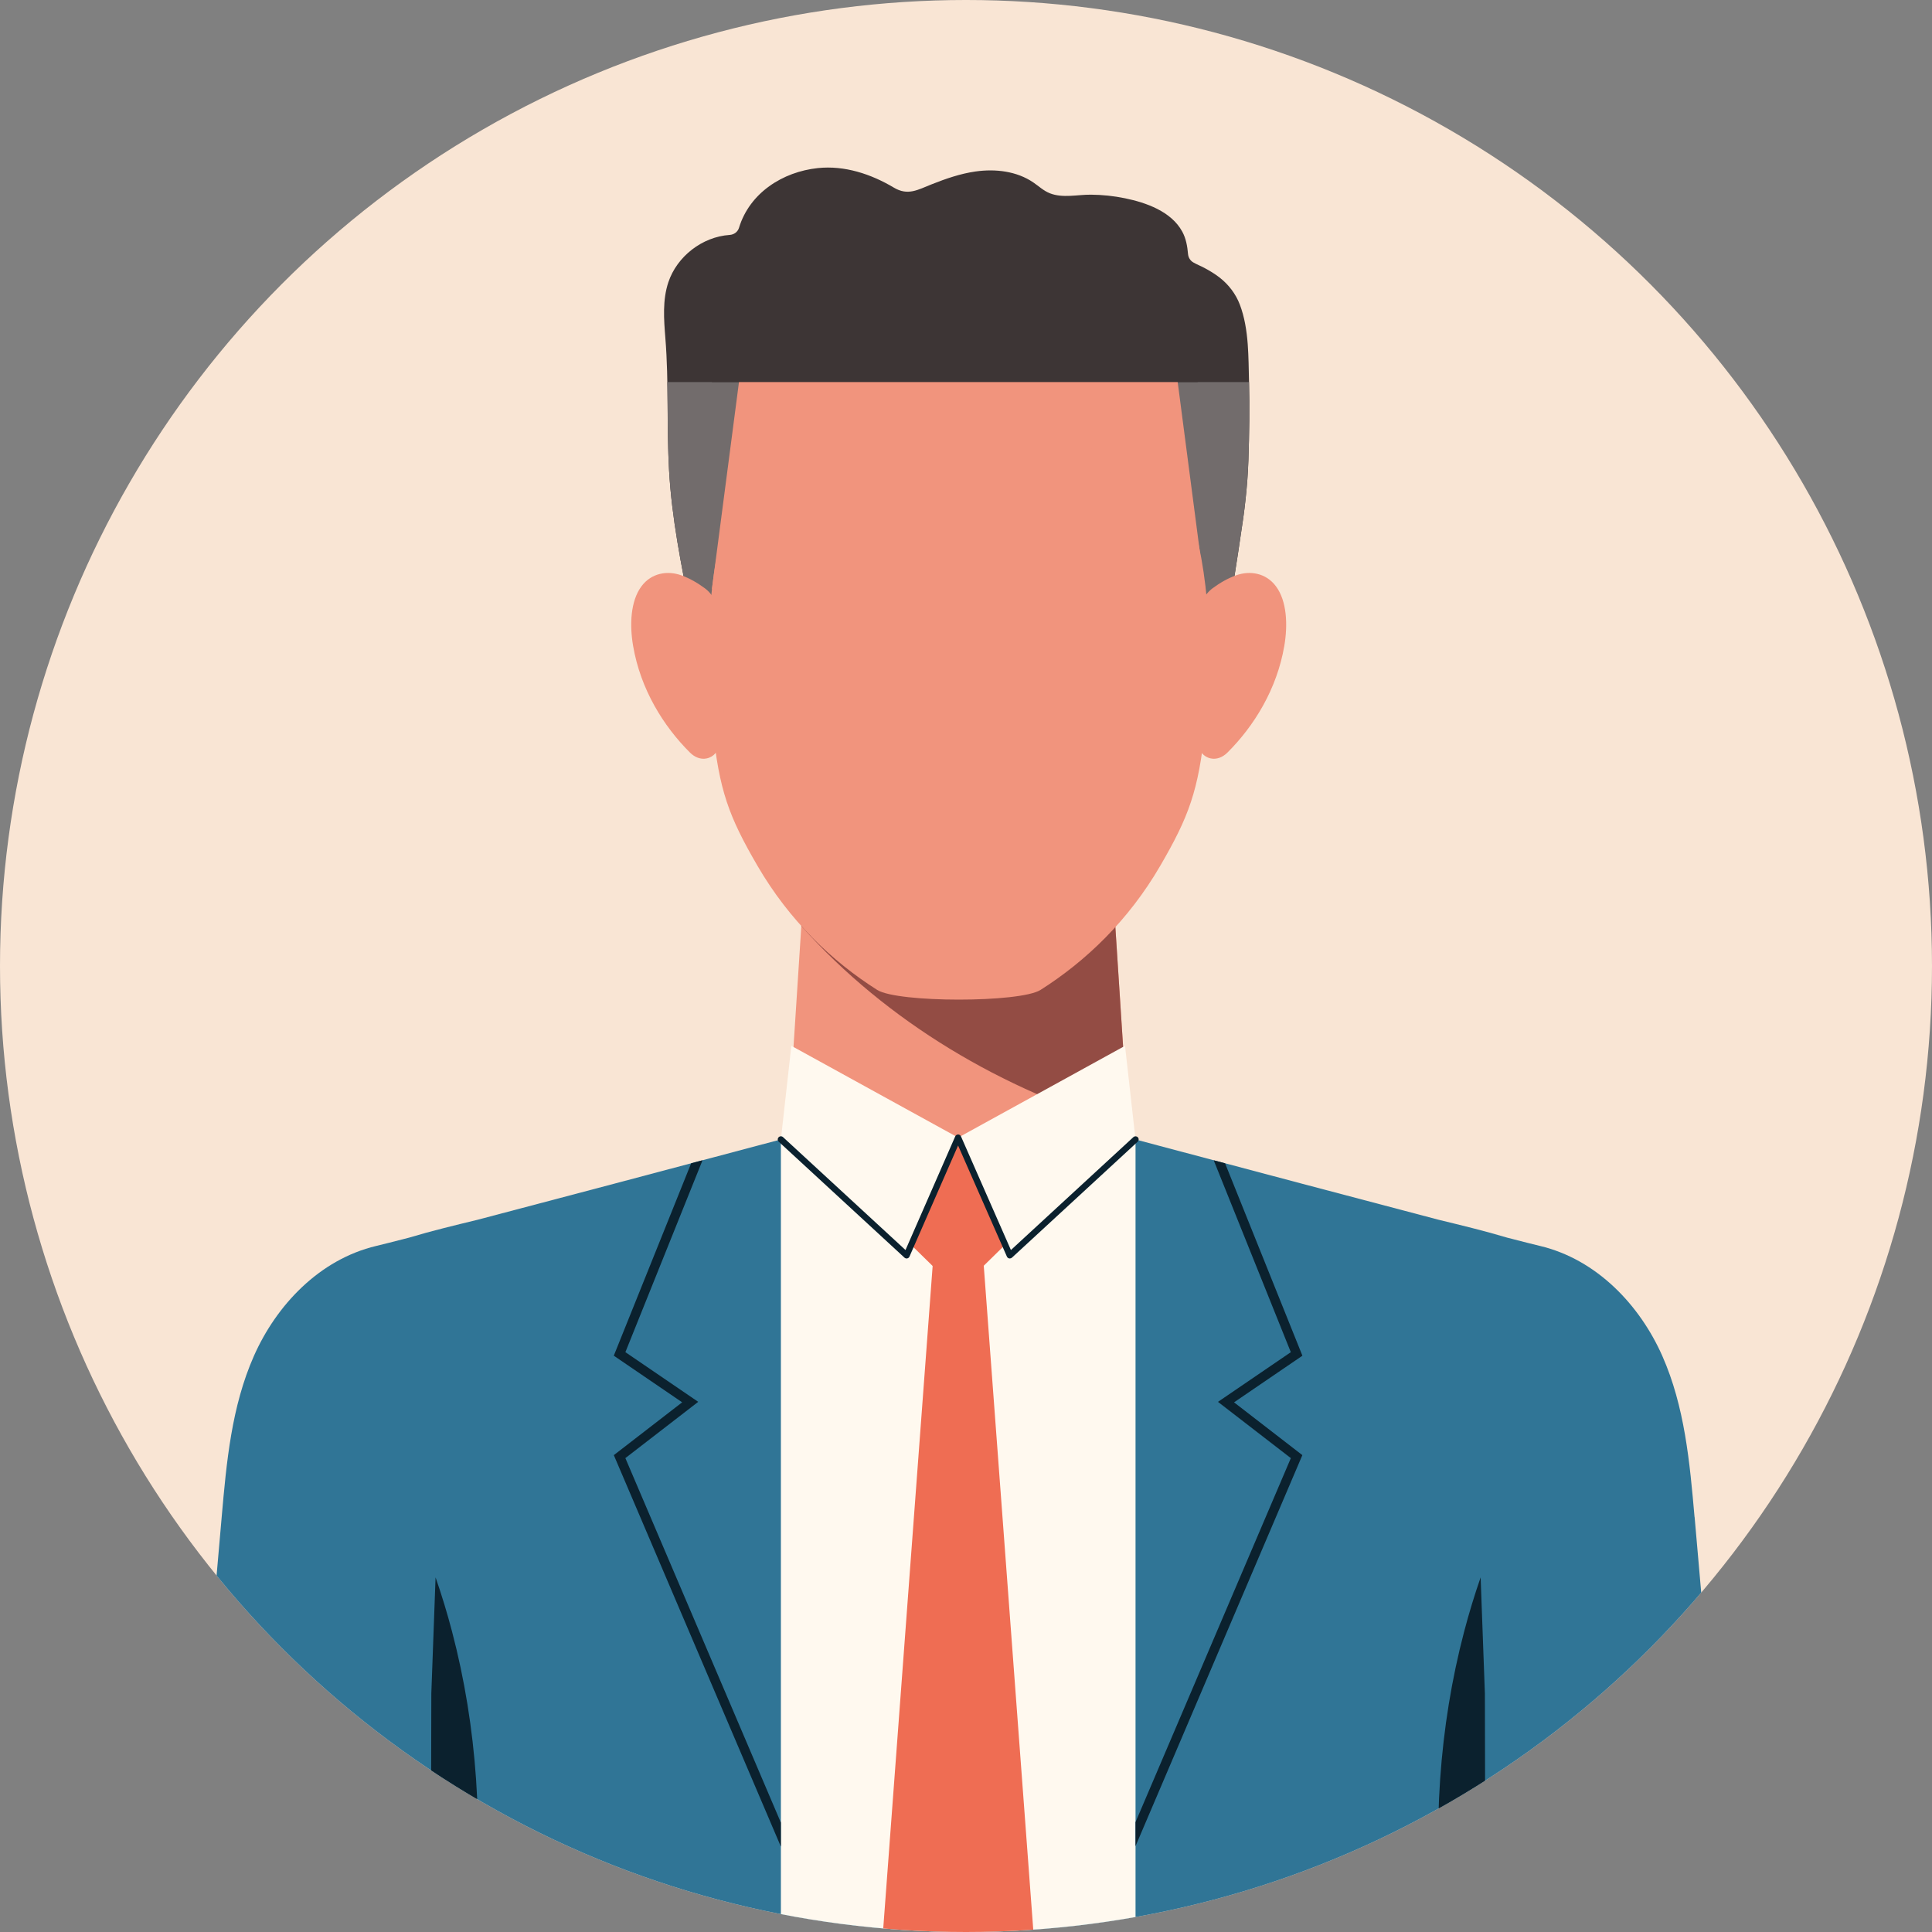
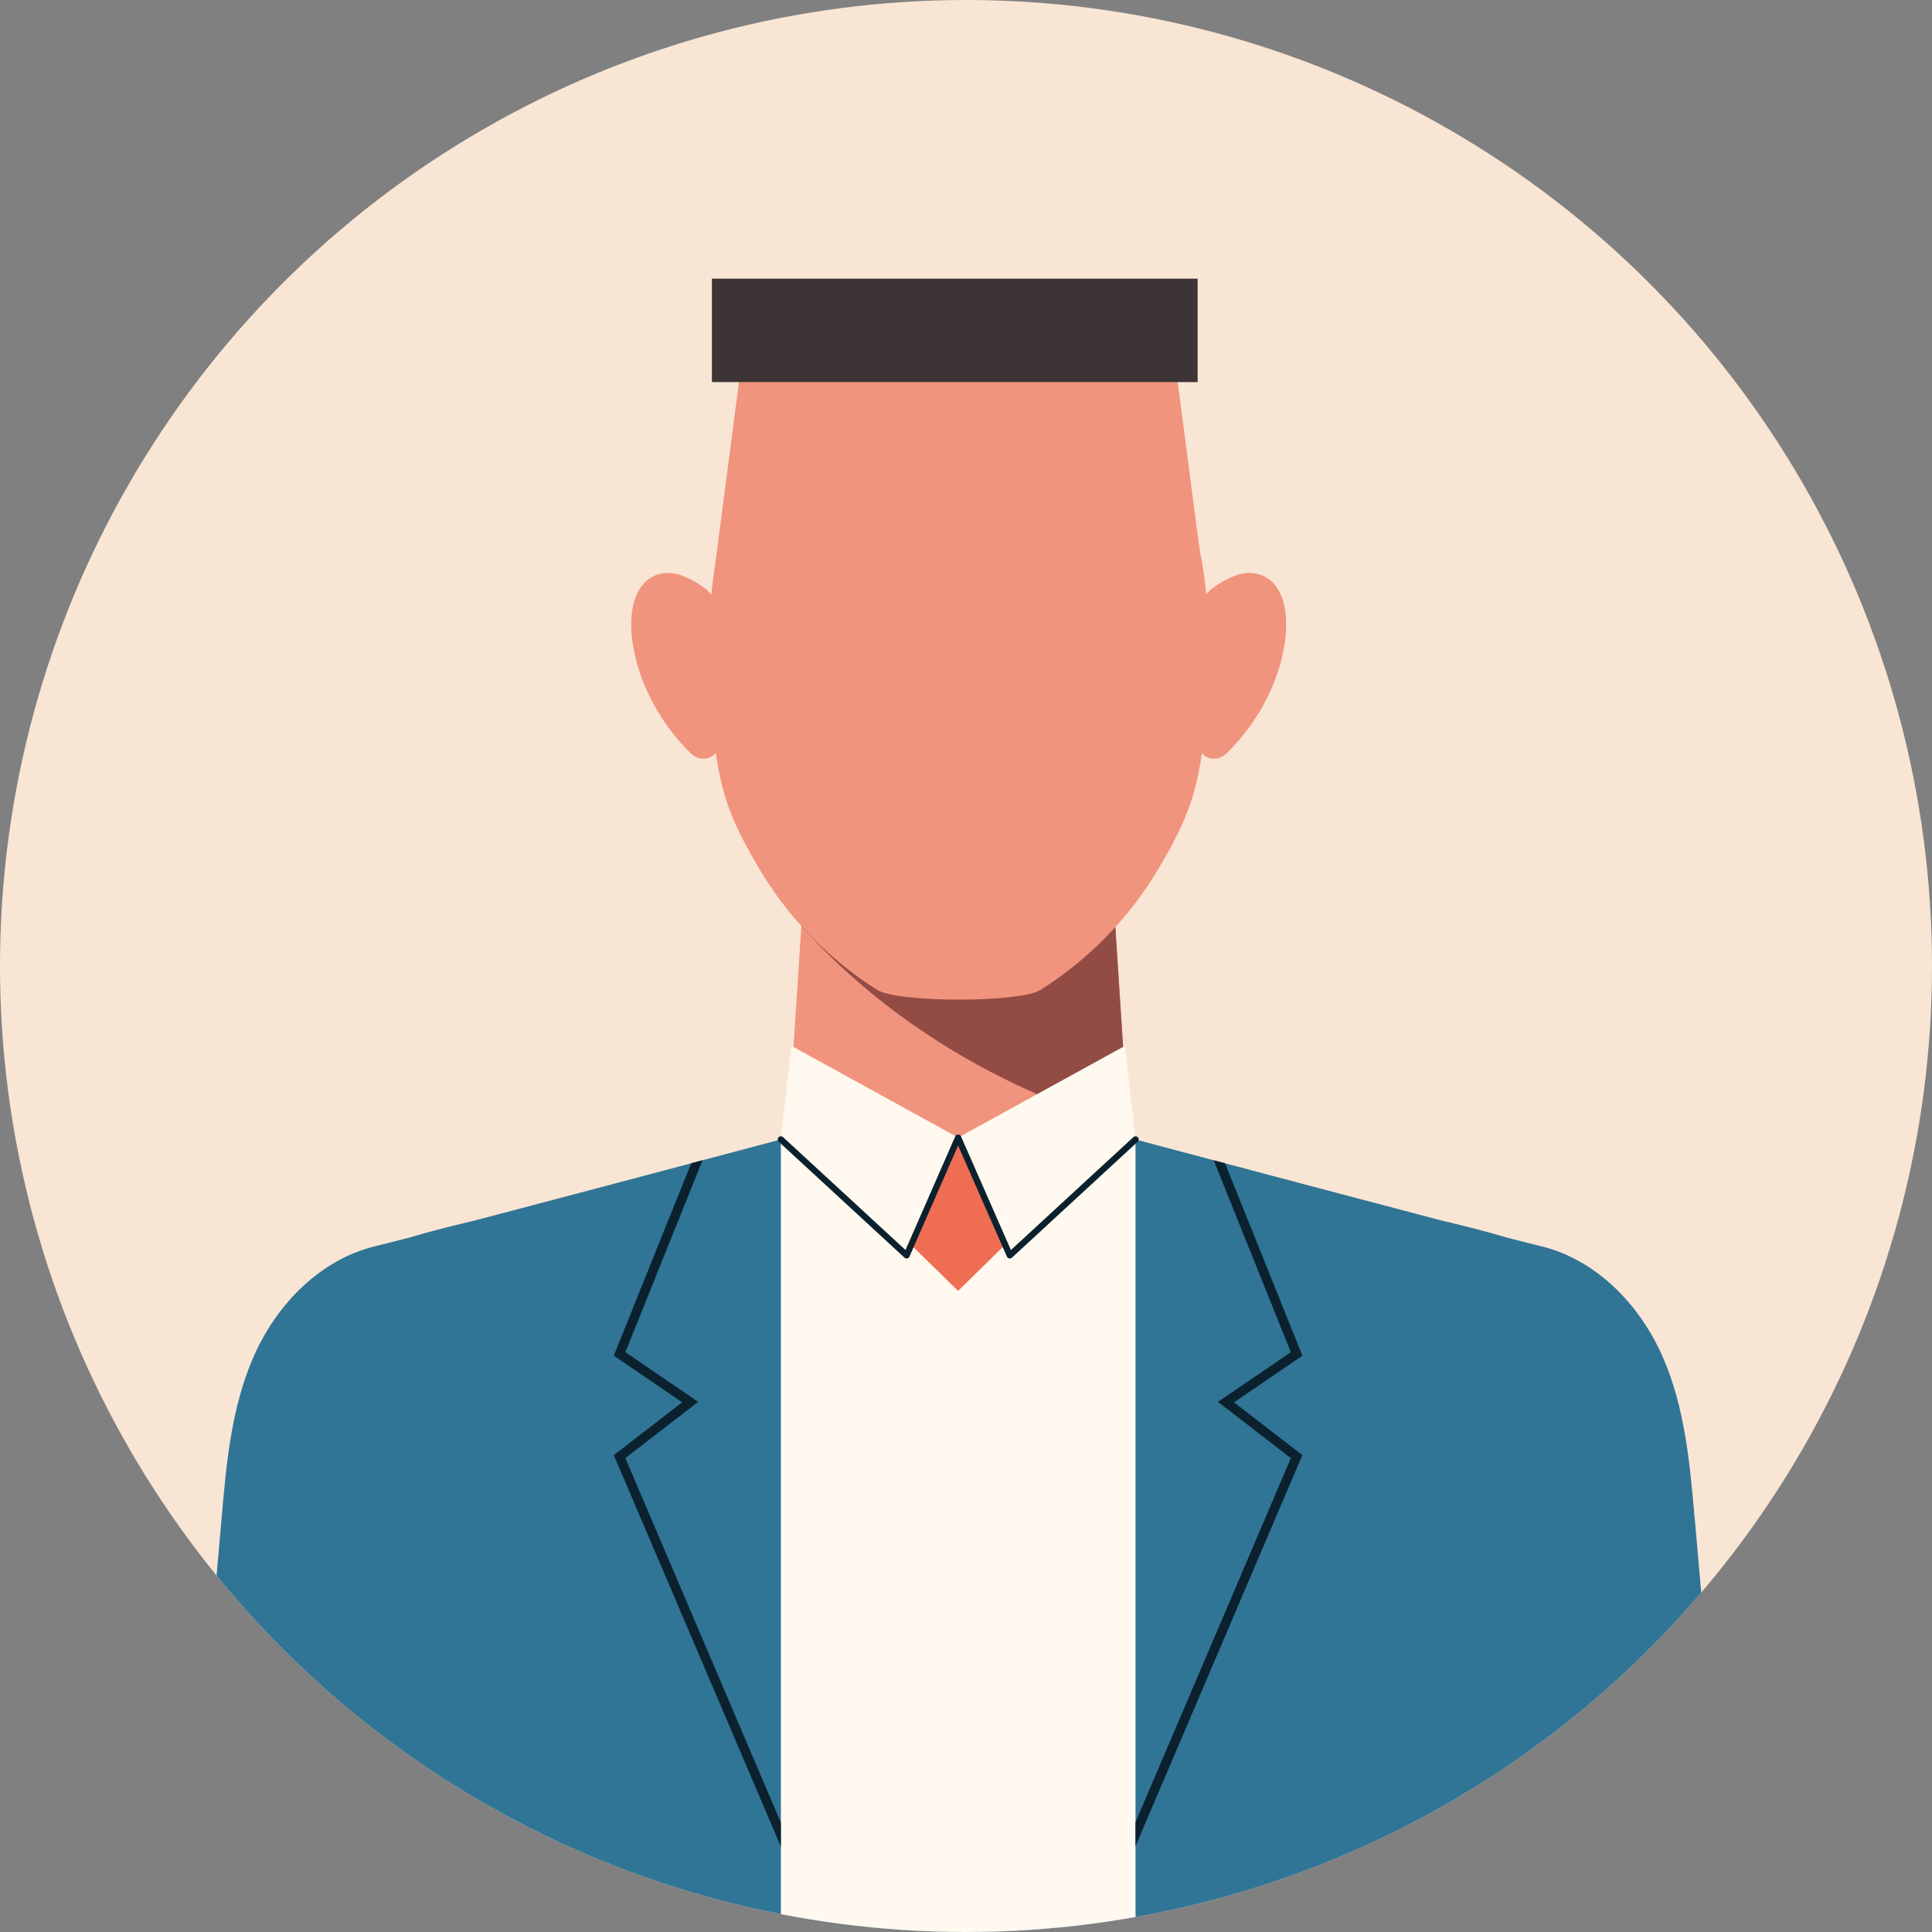
<svg xmlns="http://www.w3.org/2000/svg" id="b" viewBox="0 0 80 80">
  <rect x="0" y="0" width="80" height="80" fill="#808080" stroke="none" />
  <defs>
    <clipPath id="d">
      <circle cx="40" cy="40" r="40" style="fill:#f9e5d4;stroke-width:0px" />
    </clipPath>
  </defs>
  <g id="c">
    <circle cx="40" cy="40" r="40" style="fill:#f9e5d4" />
    <g style="clip-path:url(#d)">
      <path d="M70.167,62.813c-.198-2.262-.406-4.567-1.334-6.666-.928-2.098-2.709-3.995-5.067-4.556-.248-.059-.719-.178-1.359-.343-.941-.283-1.903-.513-2.84-.741-6.601-1.733-18.306-4.858-18.306-4.858-.005.005-.009.01-.014.014-.016-.005-.031-.009-.047-.014-.297.33-.825.638-1.526.927-.701-.29-1.229-.598-1.527-.927-.016.005-.032.009-.047.014-.005-.005-.009-.01-.014-.014 0,0-11.705,3.125-18.306,4.858-.937.228-1.899.458-2.84.741-.64.165-1.112.285-1.359.343-2.358.56-4.139,2.457-5.067,4.556-.928,2.098-1.136,4.403-1.334,6.666-.501,5.729-1.001,11.458-1.502,17.187,3.171 0,6.341 0,9.512,0,.02 0.0.041 0.0.061,0,.816 0,1.633 0,2.449,0,.266 0.0.531 0.0.794,0,6.581 0,12.357 0,18.023,0,.773 0,1.545 0,2.316,0,5.665 0,11.441 0,18.023,0,.265 0.0.529 0.0.794,0,.816 0,1.633 0,2.449,0,.02 0.0.041 0.0.061,0,3.171 0,6.341 0,9.512,0-.501-5.729-1.002-11.458-1.502-17.187Z" style="fill:#307596;stroke-width:0px" />
-       <path d="M19.575,80c.473-4.217.18-8.502-.858-12.446-.199-.76-.427-1.507-.681-2.239-.043,1.166-.085,2.332-.128,3.498-.016.437-.032.872-.048,1.308-.007,3.293-.014,6.586-.021,9.88.578 0,1.157 0,1.736,0Z" style="fill:#0b212e;stroke-width:0px" />
-       <path d="M59.771,80c-.473-4.217-.18-8.502.858-12.446.199-.76.427-1.507.681-2.239.043,1.166.085,2.332.128,3.498.016.437.032.872.048,1.308.007,3.293.014,6.586.021,9.88-.579 0-1.157 0-1.736,0Z" style="fill:#0b212e;stroke-width:0px" />
      <path d="M46.75,47.113c-.011.008-.022.017-.032.025-4.114,3.168-10.005,3.156-14.104-.03 0,0,0-0-0-0.0.205-3.171.41-6.342.616-9.512,2.149-.804,4.299-1.608,6.449-2.413 0-.002 0-.004,0-.006,2.151.805,4.303,1.61,6.454,2.415.206,3.174.411,6.348.617,9.522Z" style="fill:#f1947d;stroke-width:0px" />
      <path d="M33.181,38.345c3.544,3.967,8.313,6.79,13.541,8.342-.196-3.032-.393-6.064-.589-9.096-2.152-.805-4.303-1.61-6.454-2.414v.006c-2.15.804-4.299,1.608-6.449,2.412-.016.25-.033.5-.049.749Z" style="fill:#934c44;stroke-width:0px" />
      <path d="M47.019,47.184c-.002-.001-.005-.001-.007-.002h-14.677v32.818c2.096-0,4.146-0,6.181-0.0.773 0,1.545 0,2.316,0,2.037,0,4.09,0,6.188 0v-32.816Z" style="fill:#fff9ef;stroke-width:0px" />
      <polygon points="39.672 47.108 36.567 50.411 39.672 53.453 42.776 50.411 39.672 47.108" style="fill:#ef6d53;stroke-width:0px" />
      <polygon points="32.335 47.182 37.54 51.981 39.682 47.108 32.768 43.305 32.335 47.182" style="fill:#fff9ef;stroke-width:0px" />
      <polygon points="47.019 47.182 41.813 51.981 39.672 47.108 46.585 43.305 47.019 47.182" style="fill:#fff9ef;stroke-width:0px" />
-       <path d="M41.813,52.111c-.009,0-.018-.001-.027-.003-.041-.009-.076-.037-.092-.075l-2.022-4.601-2.013,4.601c-.017.039-.051.067-.092.075-.041.009-.084-.003-.115-.032l-5.205-4.799c-.053-.049-.056-.131-.007-.184.049-.053.131-.056.184-.007l5.071,4.675,2.059-4.706c.021-.047.067-.078.119-.078h0c.052,0,.098.03.119.078l2.068,4.706,5.071-4.675c.053-.049.135-.045.184.007.049.053.045.135-.007.184l-5.205,4.799c-.024.022-.056.034-.088.034Z" style="fill:#0b212e;stroke-width:0px" />
-       <polygon points="42.792 79.999 36.562 79.999 38.717 51.105 40.638 51.105 42.792 79.999" style="fill:#ef6d53;stroke-width:0px" />
+       <path d="M41.813,52.111c-.009,0-.018-.001-.027-.003-.041-.009-.076-.037-.092-.075l-2.022-4.601-2.013,4.601c-.017.039-.051.067-.092.075-.041.009-.084-.003-.115-.032l-5.205-4.799c-.053-.049-.056-.131-.007-.184.049-.053.131-.056.184-.007l5.071,4.675,2.059-4.706c.021-.047.067-.078.119-.078c.052,0,.098.03.119.078l2.068,4.706,5.071-4.675c.053-.049.135-.045.184.007.049.053.045.135-.007.184l-5.205,4.799c-.024.022-.056.034-.088.034Z" style="fill:#0b212e;stroke-width:0px" />
      <path d="M32.334,75.47v.994l-6.917-16.21,2.83-2.187-2.831-1.931,3.203-7.967c.157-.043.315-.085.471-.125l-3.194,7.946,3.016,2.057-3.017,2.33,6.439,15.093Z" style="fill:#0b212e;stroke-width:0px" />
      <path d="M51.098,58.067l2.83,2.187-6.91,16.195v-.994l6.433-15.077-3.017-2.33,3.016-2.057-3.193-7.946c.156.042.314.083.471.125l3.202,7.967-2.831,1.931Z" style="fill:#0b212e;stroke-width:0px" />
-       <path d="M51.666,14.255c-.043-.565-.13-1.124-.328-1.644-.169-.445-.467-.833-.849-1.128-.194-.149-.405-.276-.621-.391-.144-.077-.31-.141-.458-.227-.124-.072-.204-.203-.216-.346-.028-.327-.085-.647-.241-.931-.456-.834-1.494-1.198-2.369-1.378-.464-.096-.937-.145-1.41-.149-.557-.005-1.166.153-1.702-.058-.253-.099-.456-.291-.68-.445-.688-.472-1.576-.575-2.401-.457-.625.09-1.224.297-1.809.529-.581.23-.986.486-1.571.138-.943-.561-2.038-.925-3.146-.808-1.457.154-2.824,1.028-3.264,2.471-.052.171-.206.285-.388.297-1.13.076-2.176.883-2.537,1.956-.247.737-.187,1.536-.125,2.311.148,1.831.051,3.668.155,5.499.111,1.965.501,3.9.889,5.825 0.0 0,11.083.693,11.083.695.004-0.0.009-.001.013-.001-0.0 0.0.013.001.013-.001,3.694-.231,7.389-.463,11.083-.693.145-.009.532-2.796.577-3.078.168-1.052.294-2.113.33-3.179.036-1.07.054-2.194.025-3.284-.013-.496-.015-1.012-.053-1.522Z" style="fill:#3d3535;stroke-width:0px" />
-       <path d="M27.705,19.493c.111,1.965.501,3.9.889,5.825 0.0 0,11.083.693,11.083.695.004-0.0.009-.001.013-.001-0.0 0.0.013.001.013-.001,3.694-.231,7.389-.463,11.083-.693.145-.009.532-2.796.577-3.078.168-1.052.294-2.113.33-3.179.036-1.056.053-2.163.026-3.241-8.029 0-16.058 0-24.088,0,.023,1.224.004,2.449.073,3.672Z" style="fill:#726c6c;stroke-width:0px" />
      <path d="M49.193,20.946c-1.113-3.333-3.446-5.786-6.017-6.331-.318-.067-.639-.104-.961-.109-.856-.013-4.168-.013-5.023,0-.321.005-.643.042-.961.109-2.571.544-4.904,2.998-6.017,6.331-.942,2.819-1.021,6.082-.704,9.169.269,2.622.669,3.696,1.858,5.74,1.315,2.26,3.078,3.947,4.954,5.135.846.536,5.919.536,6.765,0,1.875-1.189,3.639-2.875,4.954-5.135,1.189-2.044,1.589-3.118,1.858-5.74.317-3.087.238-6.35-.704-9.169Z" style="fill:#f1947d;stroke-width:0px" />
      <path d="M29.834,25.691c-.039-.559-.28-1.06-.648-1.332-.307-.227-.629-.412-.973-.536-.568-.204-1.234-.104-1.649.451-.463.619-.495,1.615-.349,2.467.307,1.801,1.255,3.325,2.355,4.421.198.197.446.294.69.243.612-.126.698-.981.702-1.68.008-1.347-.035-2.694-.128-4.035Z" style="fill:#f1947d;stroke-width:0px" />
      <path d="M49.562,25.691c.039-.559.281-1.06.648-1.332.307-.227.629-.412.973-.536.568-.204,1.234-.104,1.649.451.463.619.494,1.615.349,2.467-.307,1.801-1.255,3.325-2.355,4.421-.198.197-.446.294-.69.243-.612-.126-.698-.981-.702-1.68-.008-1.347.035-2.694.128-4.035Z" style="fill:#f1947d;stroke-width:0px" />
      <path d="M29.478,24.409c.447-3.423.894-6.846,1.341-10.269,2.203.119,4.405.238,6.608.356-2.65,3.305-5.299,6.609-7.949,9.913Z" style="fill:#f1947d;stroke-width:0px" />
      <path d="M49.887,24.409c-.447-3.423-.894-6.846-1.341-10.269-2.203.119-4.405.238-6.608.356,2.65,3.305,5.299,6.609,7.949,9.913Z" style="fill:#f1947d;stroke-width:0px" />
      <path d="M49.591,15.821c-6.704 0-13.409 0-20.113,0v-4.281c6.704 0,13.409 0,20.113,0-0,1.427-0,2.854,0,4.281Z" style="fill:#3d3535;stroke-width:0px" />
    </g>
  </g>
</svg>